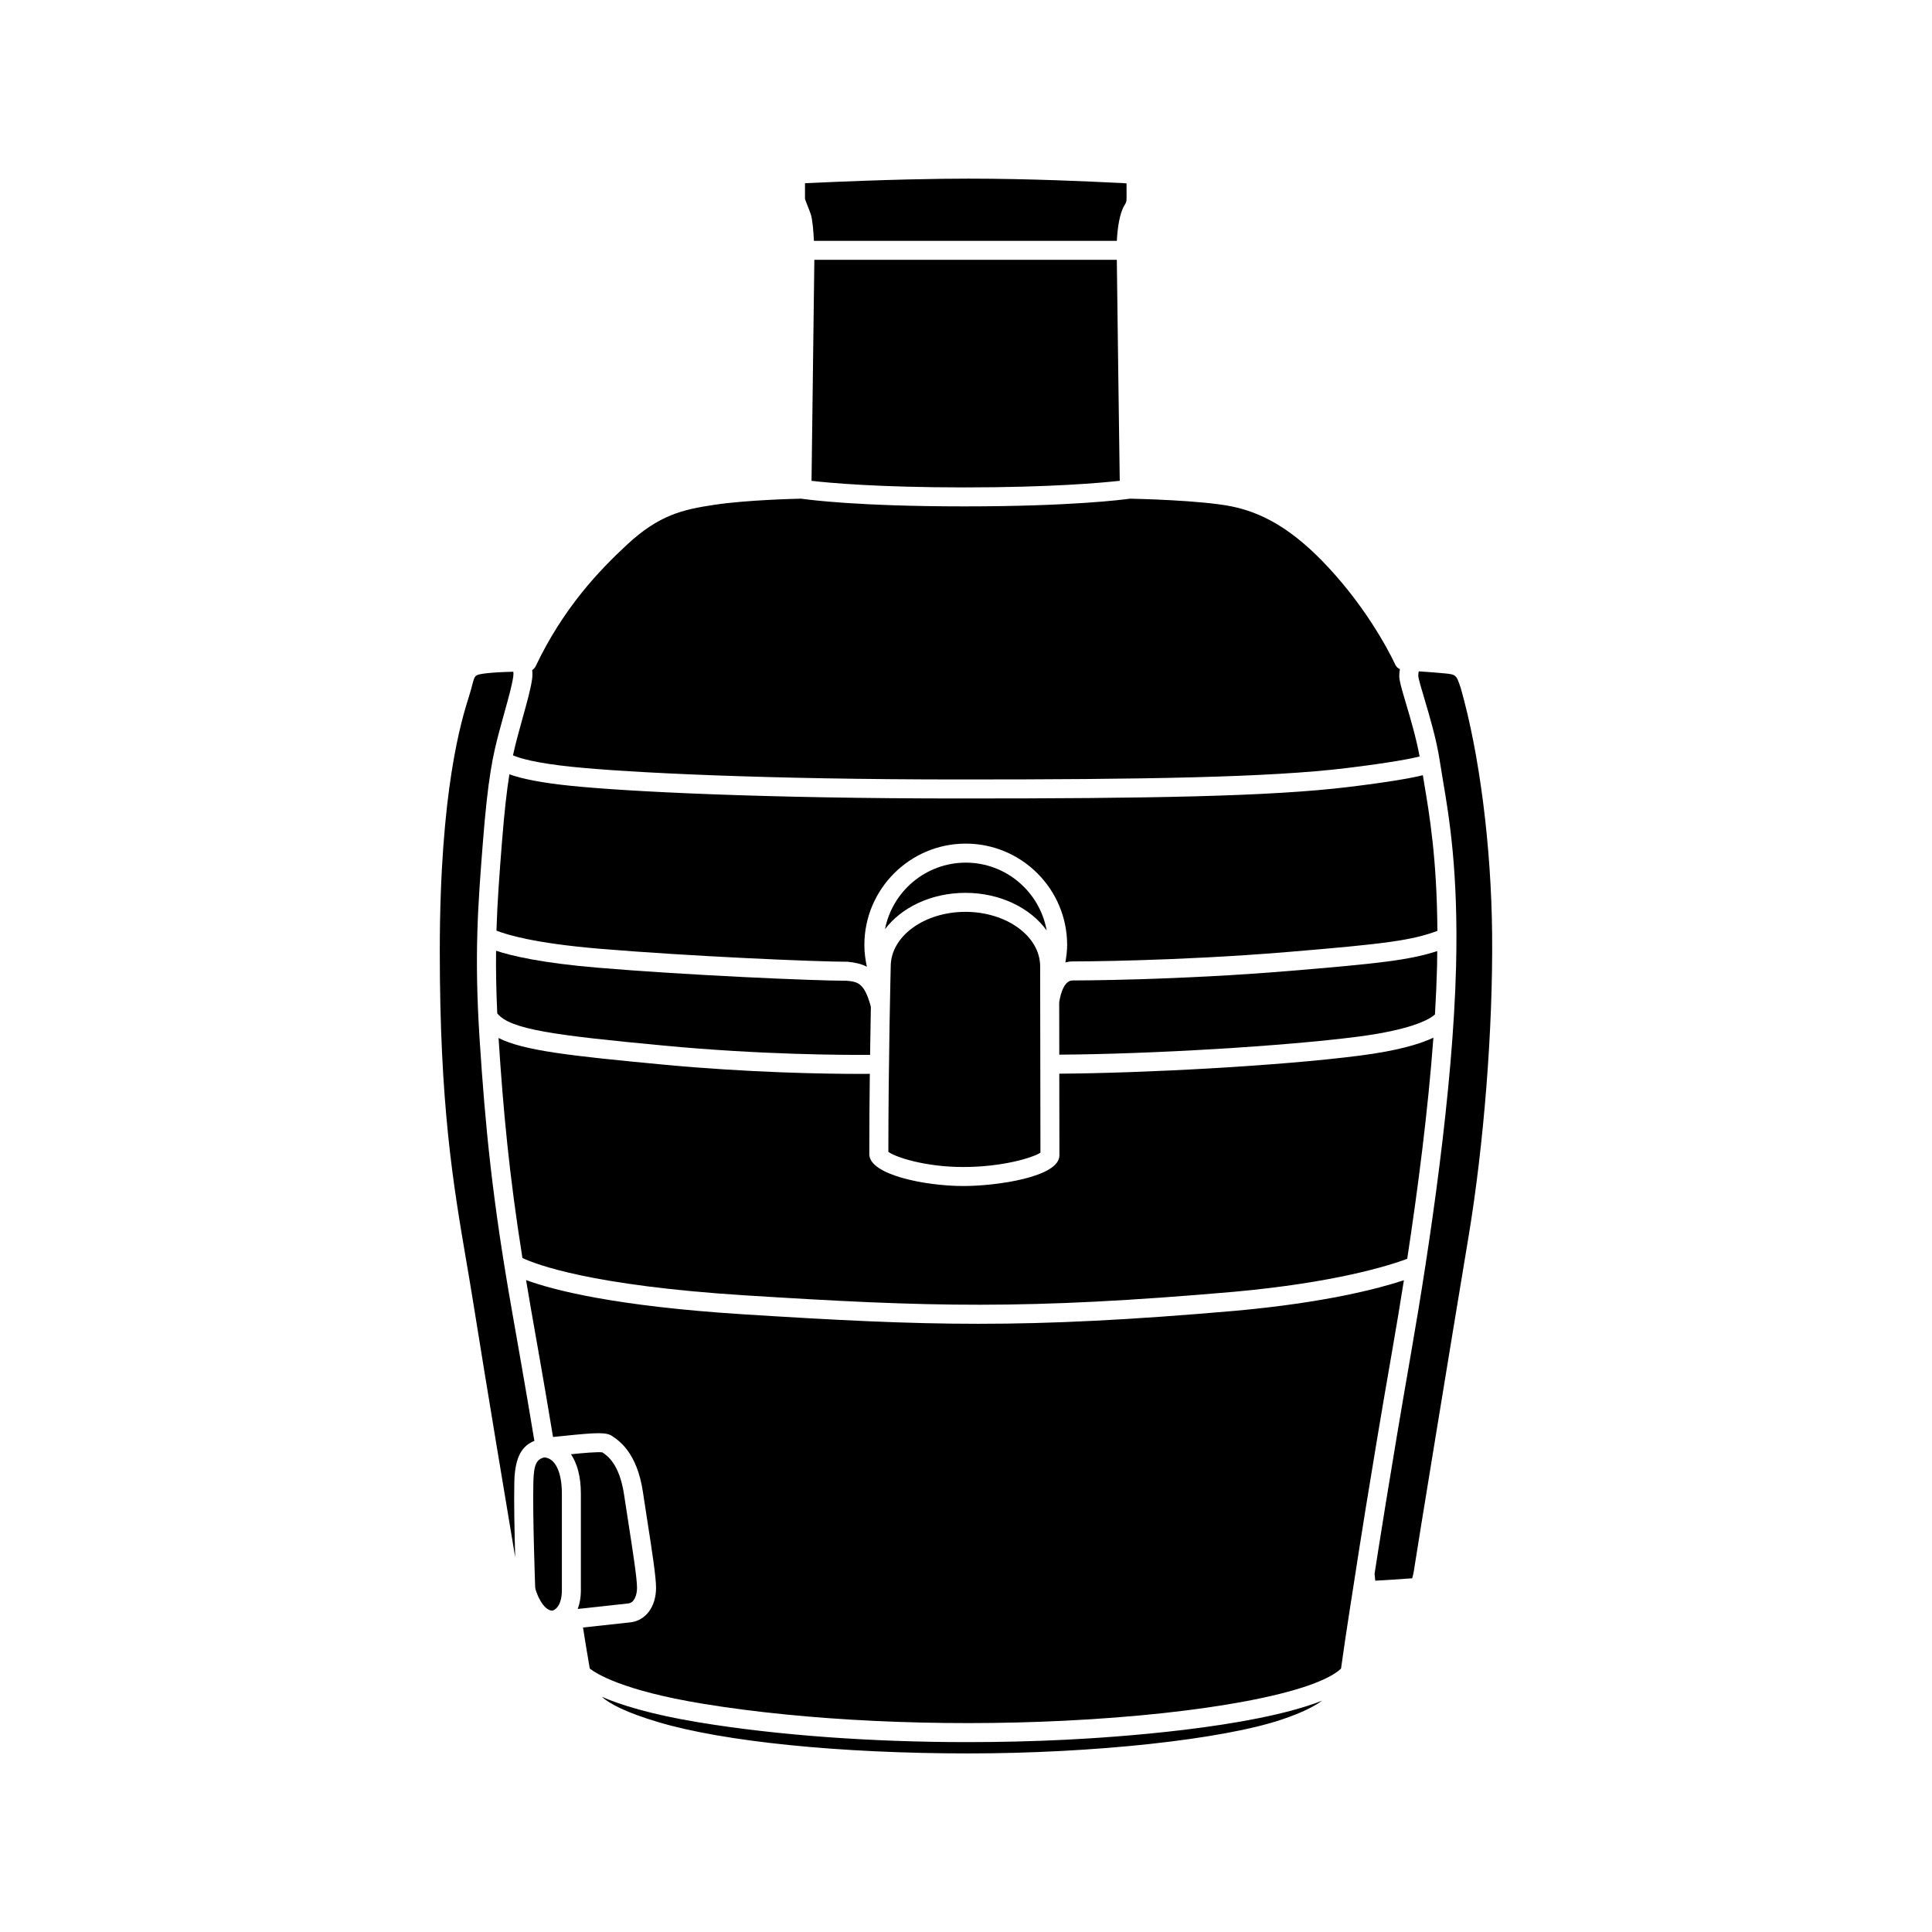
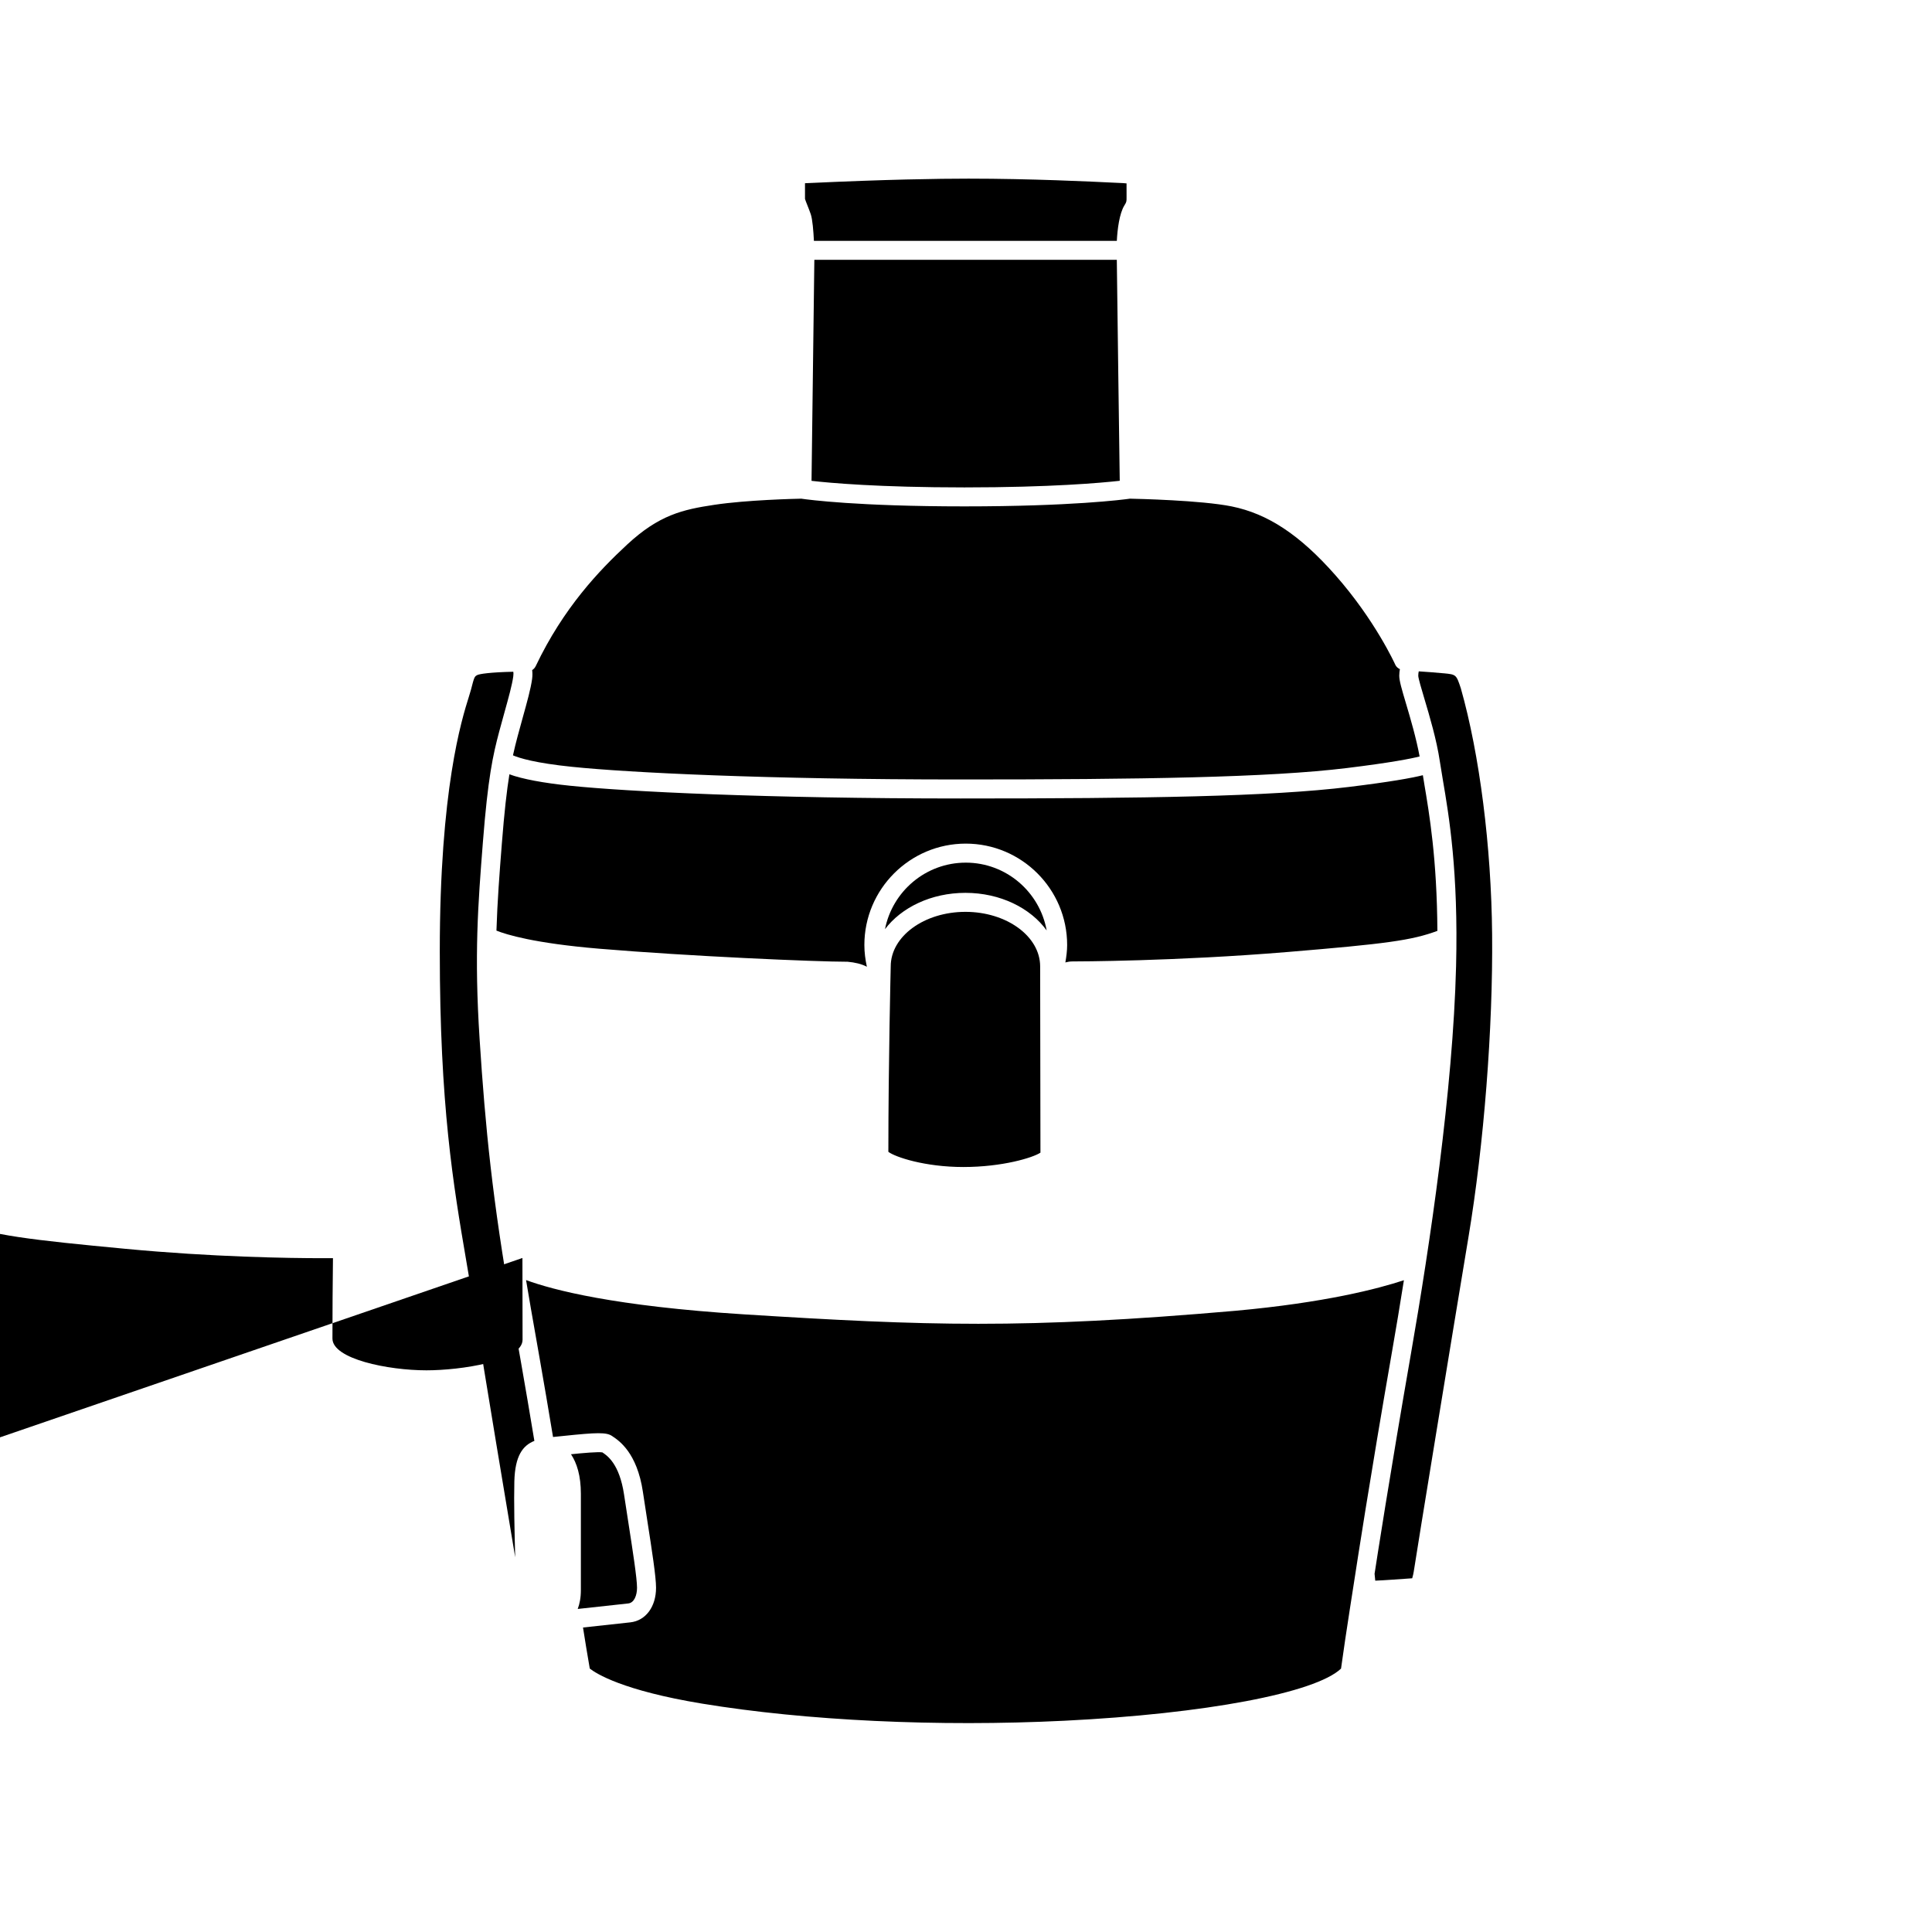
<svg xmlns="http://www.w3.org/2000/svg" fill="#000000" width="800px" height="800px" version="1.1" viewBox="144 144 512 512">
  <g>
-     <path d="m374.58 423.55c0.066-4.801 0.141-9.125 0.207-12.754-1.723-6.394-3.496-6.602-6.398-6.887h-0.102c-8.477 0-42.16-1.461-65.91-3.461-14.844-1.25-22.809-3.125-26.914-4.496-0.059 5.043 0.031 10.48 0.316 16.605 3.453 4.293 15.254 5.805 44.207 8.543 25.699 2.422 47.531 2.5 54.594 2.449z" />
    <path d="m399.85 385.65c-10.918 0-19.797 6.481-19.797 14.445-0.008 0.312-0.621 25.254-0.629 49.152 1.785 1.371 9.645 4.023 19.871 4.023 10.387 0 18.473-2.488 20.434-3.805l-0.078-49.363v-0.004c-0.004-7.969-8.883-14.449-19.801-14.449z" />
    <path d="m399.94 372.61c-10.598 0-19.438 7.598-21.406 17.629 4.324-5.723 12.215-9.625 21.312-9.625 9.266 0 17.266 4.047 21.531 9.961-1.832-10.195-10.723-17.965-21.438-17.965z" />
-     <path d="m524.84 399.93c0.035-1.367 0.027-2.586 0.043-3.887-7.352 2.414-15.895 3.332-39.141 5.262-30.074 2.5-56.41 2.527-57.516 2.527-2.695 0-3.461 5.332-3.527 5.816l0.023 13.848c24.289-0.141 59.828-2.262 79.145-4.769 15.547-2.016 19.59-5.09 20.414-5.902 0.258-4.402 0.453-8.715 0.559-12.895z" />
    <path d="m358.86 200.77c0.465 1.367 0.707 4.457 0.836 7.055h80.277c0.145-2.961 0.668-7.258 2.016-9.41 0.57-0.914 0.57-1.012 0.562-2.219l-0.004-3.594c-0.238-0.035-0.559-0.066-0.984-0.082l-2.219-0.102c-6.055-0.297-22.137-1.078-38.676-1.078-7.945 0-21.816 0.207-42.766 1.191l-0.57 0.02v4.164c0.043 0.203 0.418 1.148 0.695 1.844 0.277 0.699 0.574 1.453 0.832 2.211z" />
    <path d="m295.65 347.22c15.047 1.543 51.031 3.348 102.92 3.348 47.922 0 81.762-0.508 102.35-3.027 11.848-1.453 17.059-2.5 19.293-3.07-0.898-4.836-2.398-9.969-3.559-13.859-1.238-4.16-1.836-6.219-1.836-7.543 0-0.645 0.078-1.199 0.168-1.734-0.516-0.258-0.973-0.621-1.215-1.168-0.051-0.117-5.297-11.75-15.906-23.77-9.387-10.637-17.859-16.25-27.473-18.195-8.047-1.629-25.051-2.008-26.945-2.047-1.828 0.258-15.512 2.043-43.875 2.043-28.227 0-41.375-1.77-43.227-2.043-1.746 0.035-14.434 0.336-22.996 1.621-8.492 1.273-14.688 2.695-23.145 10.535-7.414 6.875-16.867 16.75-24.234 32.219-0.211 0.441-0.539 0.801-0.938 1.051 0.078 0.699 0.105 1.469-0.023 2.391-0.359 2.582-1.332 6.078-2.457 10.121-0.441 1.594-0.914 3.285-1.383 5.055-0.434 1.629-0.84 3.242-1.227 5.027 1.684 0.727 5.871 2.039 15.707 3.047z" />
    <path d="m359.81 212.86-0.746 58.566c4.773 0.551 17.73 1.742 40.512 1.742 22.906 0 36.27-1.207 41.168-1.754-0.133-9.699-0.648-46.926-0.777-58.555z" />
-     <path d="m282.45 477.38c3.461 1.648 18.031 7.316 59.023 9.902 48.883 3.082 74.281 3.863 129.51-0.941 26.742-2.434 40.934-6.875 45.941-8.738 2.84-18.562 5.516-39.258 6.941-58.609-3.578 1.699-9.496 3.457-19.355 4.734-21.426 2.777-57.664 4.672-79.789 4.809l0.035 21.656c0 5.734-16.59 8.113-25.473 8.113-10.184 0-24.91-3-24.91-8.422 0-7.227 0.055-14.555 0.137-21.305-0.75 0.004-1.598 0.012-2.648 0.012-9.141 0-29.223-0.297-52.355-2.484-24.223-2.289-36.758-3.66-43.383-7.027v0.023c1.266 19.484 2.816 36.176 6.324 58.277z" />
+     <path d="m282.45 477.38l0.035 21.656c0 5.734-16.59 8.113-25.473 8.113-10.184 0-24.91-3-24.91-8.422 0-7.227 0.055-14.555 0.137-21.305-0.75 0.004-1.598 0.012-2.648 0.012-9.141 0-29.223-0.297-52.355-2.484-24.223-2.289-36.758-3.66-43.383-7.027v0.023c1.266 19.484 2.816 36.176 6.324 58.277z" />
    <path d="m516.05 483.27c-6.867 2.269-20.906 5.941-44.613 8.098-28.082 2.441-48.504 3.449-68.168 3.449-19.258 0-37.789-0.965-62.105-2.5-34.316-2.164-50.691-6.481-57.754-9.086 0.402 2.406 0.797 4.793 1.246 7.34 3.66 20.727 5.254 30.246 5.902 34.246l2.812-0.285c8.793-0.918 11.391-1.012 12.887 0.062 1.789 1.191 6.559 4.363 8.113 14.742l1.152 7.516c1.254 8.059 2.336 15.02 2.336 17.918 0 5.031-2.734 8.715-6.809 9.168l-12.547 1.367c0.457 2.891 1.207 7.57 1.793 10.875 1.629 1.289 8.605 5.809 29.777 9.297 27.523 4.531 62.496 6.184 95.98 4.535 37.391-1.844 66.543-7.367 73.336-13.82 0.062-0.414 0.121-0.836 0.18-1.262 0.836-6.285 3.656-24.129 3.68-24.293 0.035-0.246 3.797-24.875 9.719-58.832 1-5.727 2.043-11.973 3.082-18.535z" />
    <path d="m526.56 322.43c-2.227-0.211-4.613-0.387-6.574-0.516-0.074 0.328-0.133 0.699-0.133 1.164 0.023 0.723 0.875 3.582 1.629 6.106 1.367 4.582 3.238 10.855 4.09 16.586 0.223 1.484 0.496 3.102 0.797 4.883 1.645 9.684 4.129 24.316 3.508 49.41-0.82 32.844-6.953 73.93-11.949 102.61-5.547 31.824-9.195 55.426-9.652 58.402l0.184 1.82c2.09-0.078 7.641-0.473 9.789-0.633 0.141-0.434 0.344-1.238 0.551-2.66 0.574-3.938 9.961-61.363 14.367-87.797 4.094-24.562 6.496-55.281 6.262-80.176-0.215-23.309-3.316-47.699-8.301-65.246-1.215-3.633-1.215-3.633-4.566-3.957z" />
-     <path d="m400.43 605.68c-25.395 0-50.371-1.801-71.168-5.227-12.871-2.121-20.867-4.652-25.809-6.797 2.195 1.926 6.438 4.172 15.02 6.731 17.445 5.191 48.176 8.289 82.199 8.289 33.219 0 67.371-3.699 83.059-9 5.051-1.707 8.391-3.344 10.66-4.984-18.629 7.32-55.398 9.734-68.09 10.359-8.566 0.422-17.246 0.629-25.871 0.629z" />
    <path d="m279.69 491.45c-5.188-29.375-7.074-48.648-8.586-72.016-1.457-22.531-0.43-35.637 0.867-52.234 1.348-17.188 2.644-23.004 4.328-29.34 0.477-1.789 0.953-3.5 1.398-5.106 1.078-3.875 2.008-7.219 2.32-9.473 0.082-0.59 0.062-0.984 0.016-1.262-6.234 0.133-8.949 0.594-9.512 0.859-0.773 0.402-0.82 0.43-1.707 3.894-0.109 0.43-0.297 1.027-0.543 1.82-1.91 6.074-7.723 24.547-7.723 67.539 0 40.898 3.578 61.859 7.039 82.129 0.629 3.691 1.254 7.352 1.852 11.098 3.316 20.809 9.238 56.312 11.094 67.336-0.18-6.336-0.363-14.867-0.227-20.117 0.18-6.816 2.254-9.512 5.309-10.73-0.625-3.848-2.215-13.379-5.926-34.398z" />
    <path d="m297.1 570.39 13.395-1.461c1.605-0.176 2.324-2.215 2.324-4.16 0-2.512-1.16-9.949-2.277-17.145l-1.16-7.543c-1.223-8.172-4.477-10.336-5.699-11.148-0.059-0.031-0.016-0.027 0.035-0.023-1.145-0.223-5.336 0.172-8.398 0.48 1.551 2.332 2.617 5.691 2.617 10.473v25.504c0.008 2.004-0.316 3.66-0.836 5.023z" />
    <path d="m521.41 351.49c-0.125-0.746-0.219-1.355-0.336-2.051-3.094 0.77-8.801 1.789-19.539 3.102-20.93 2.562-53.598 3.066-102.96 3.066-52.082 0-88.27-1.816-103.44-3.371-7.184-0.738-12.664-1.777-16.141-3.031-0.688 4.273-1.336 9.891-2 18.379-0.629 8.008-1.184 15.203-1.43 23.039 2.578 1.039 9.957 3.344 27.234 4.797 23.719 1.996 57.352 3.453 65.836 3.453 1.969 0.188 3.644 0.566 5.098 1.324-0.41-1.883-0.664-3.801-0.664-5.762 0-14.812 12.055-26.867 26.867-26.867 14.816 0 26.871 12.055 26.871 26.867 0 1.57-0.211 3.102-0.473 4.621 0.586-0.16 1.207-0.266 1.891-0.266 1.098 0 27.23-0.031 57.098-2.508 25.969-2.156 32.809-3.066 39.602-5.59-0.109-19.062-2.121-30.969-3.519-39.203z" />
-     <path d="m288.22 530.23c-2.023 0.52-2.746 1.816-2.871 6.481-0.23 8.789 0.477 27.777 0.484 27.969h-0.016c0 0.035 0.02 0.062 0.02 0.094 0.129 1.062 1.984 6.019 4.555 6.066 0.254-0.062 2.512-0.754 2.512-5.465v-25.504c0.004-5.832-1.793-9.48-4.684-9.641z" />
  </g>
</svg>